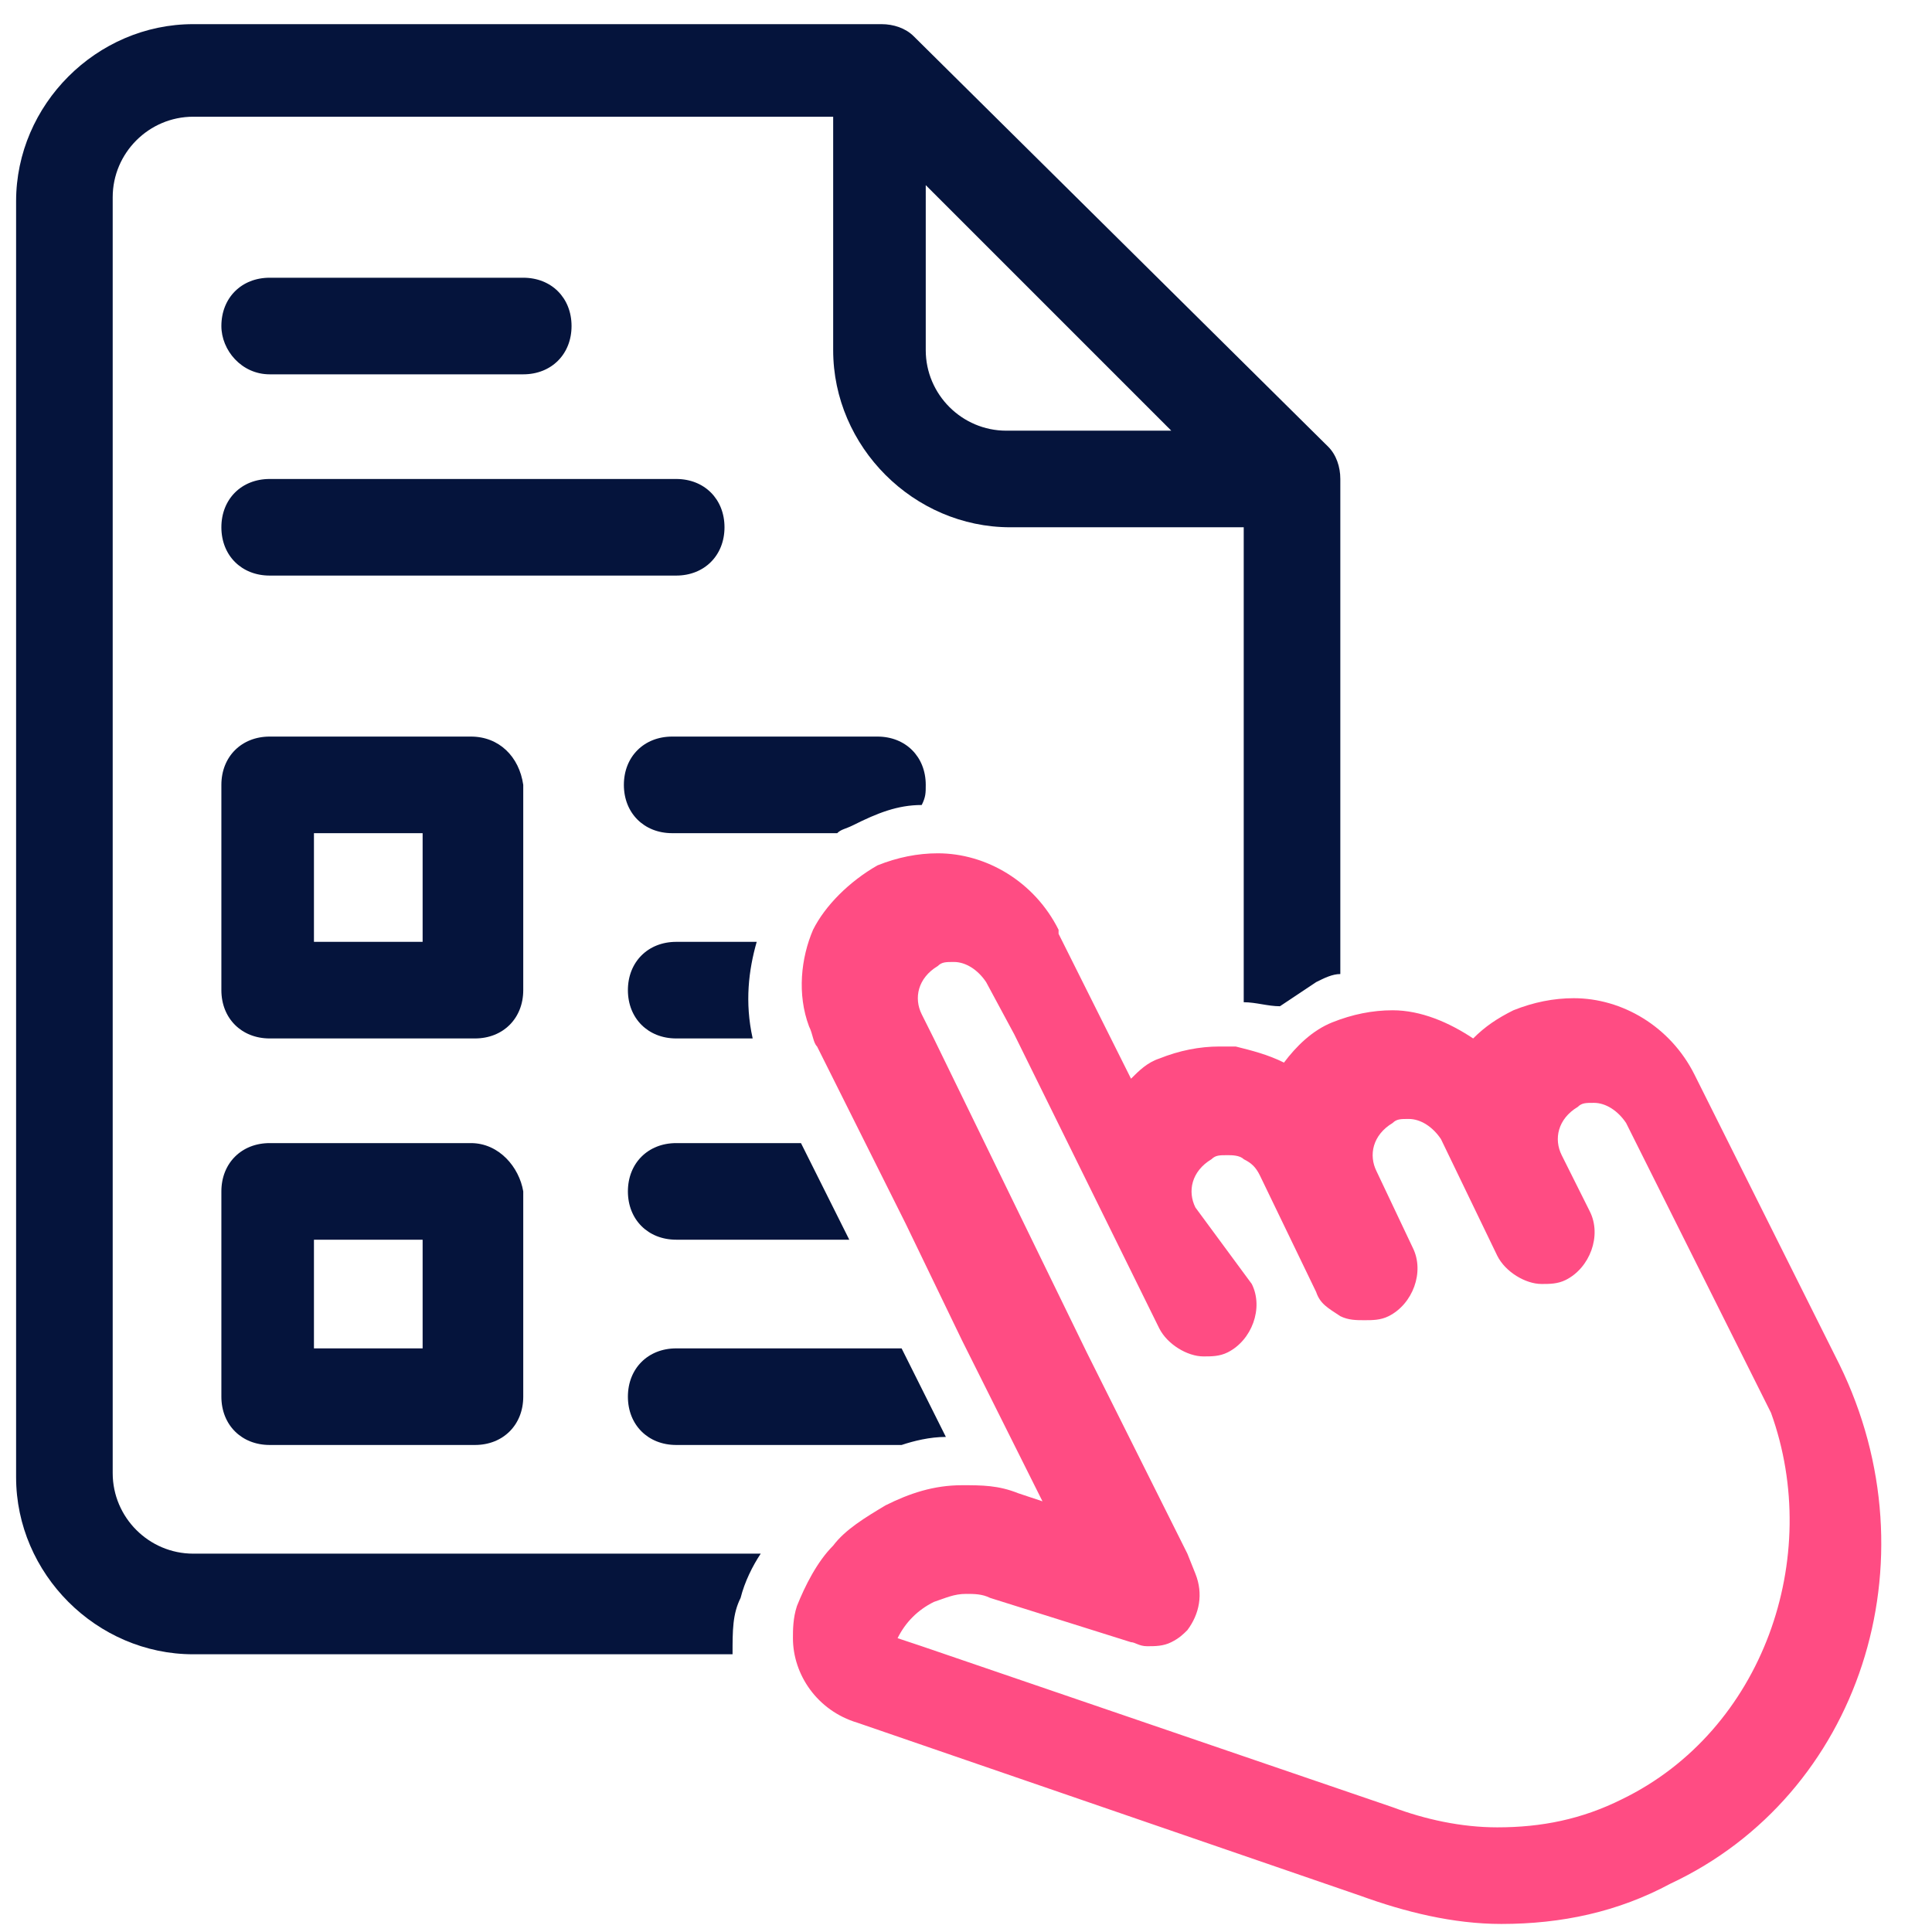
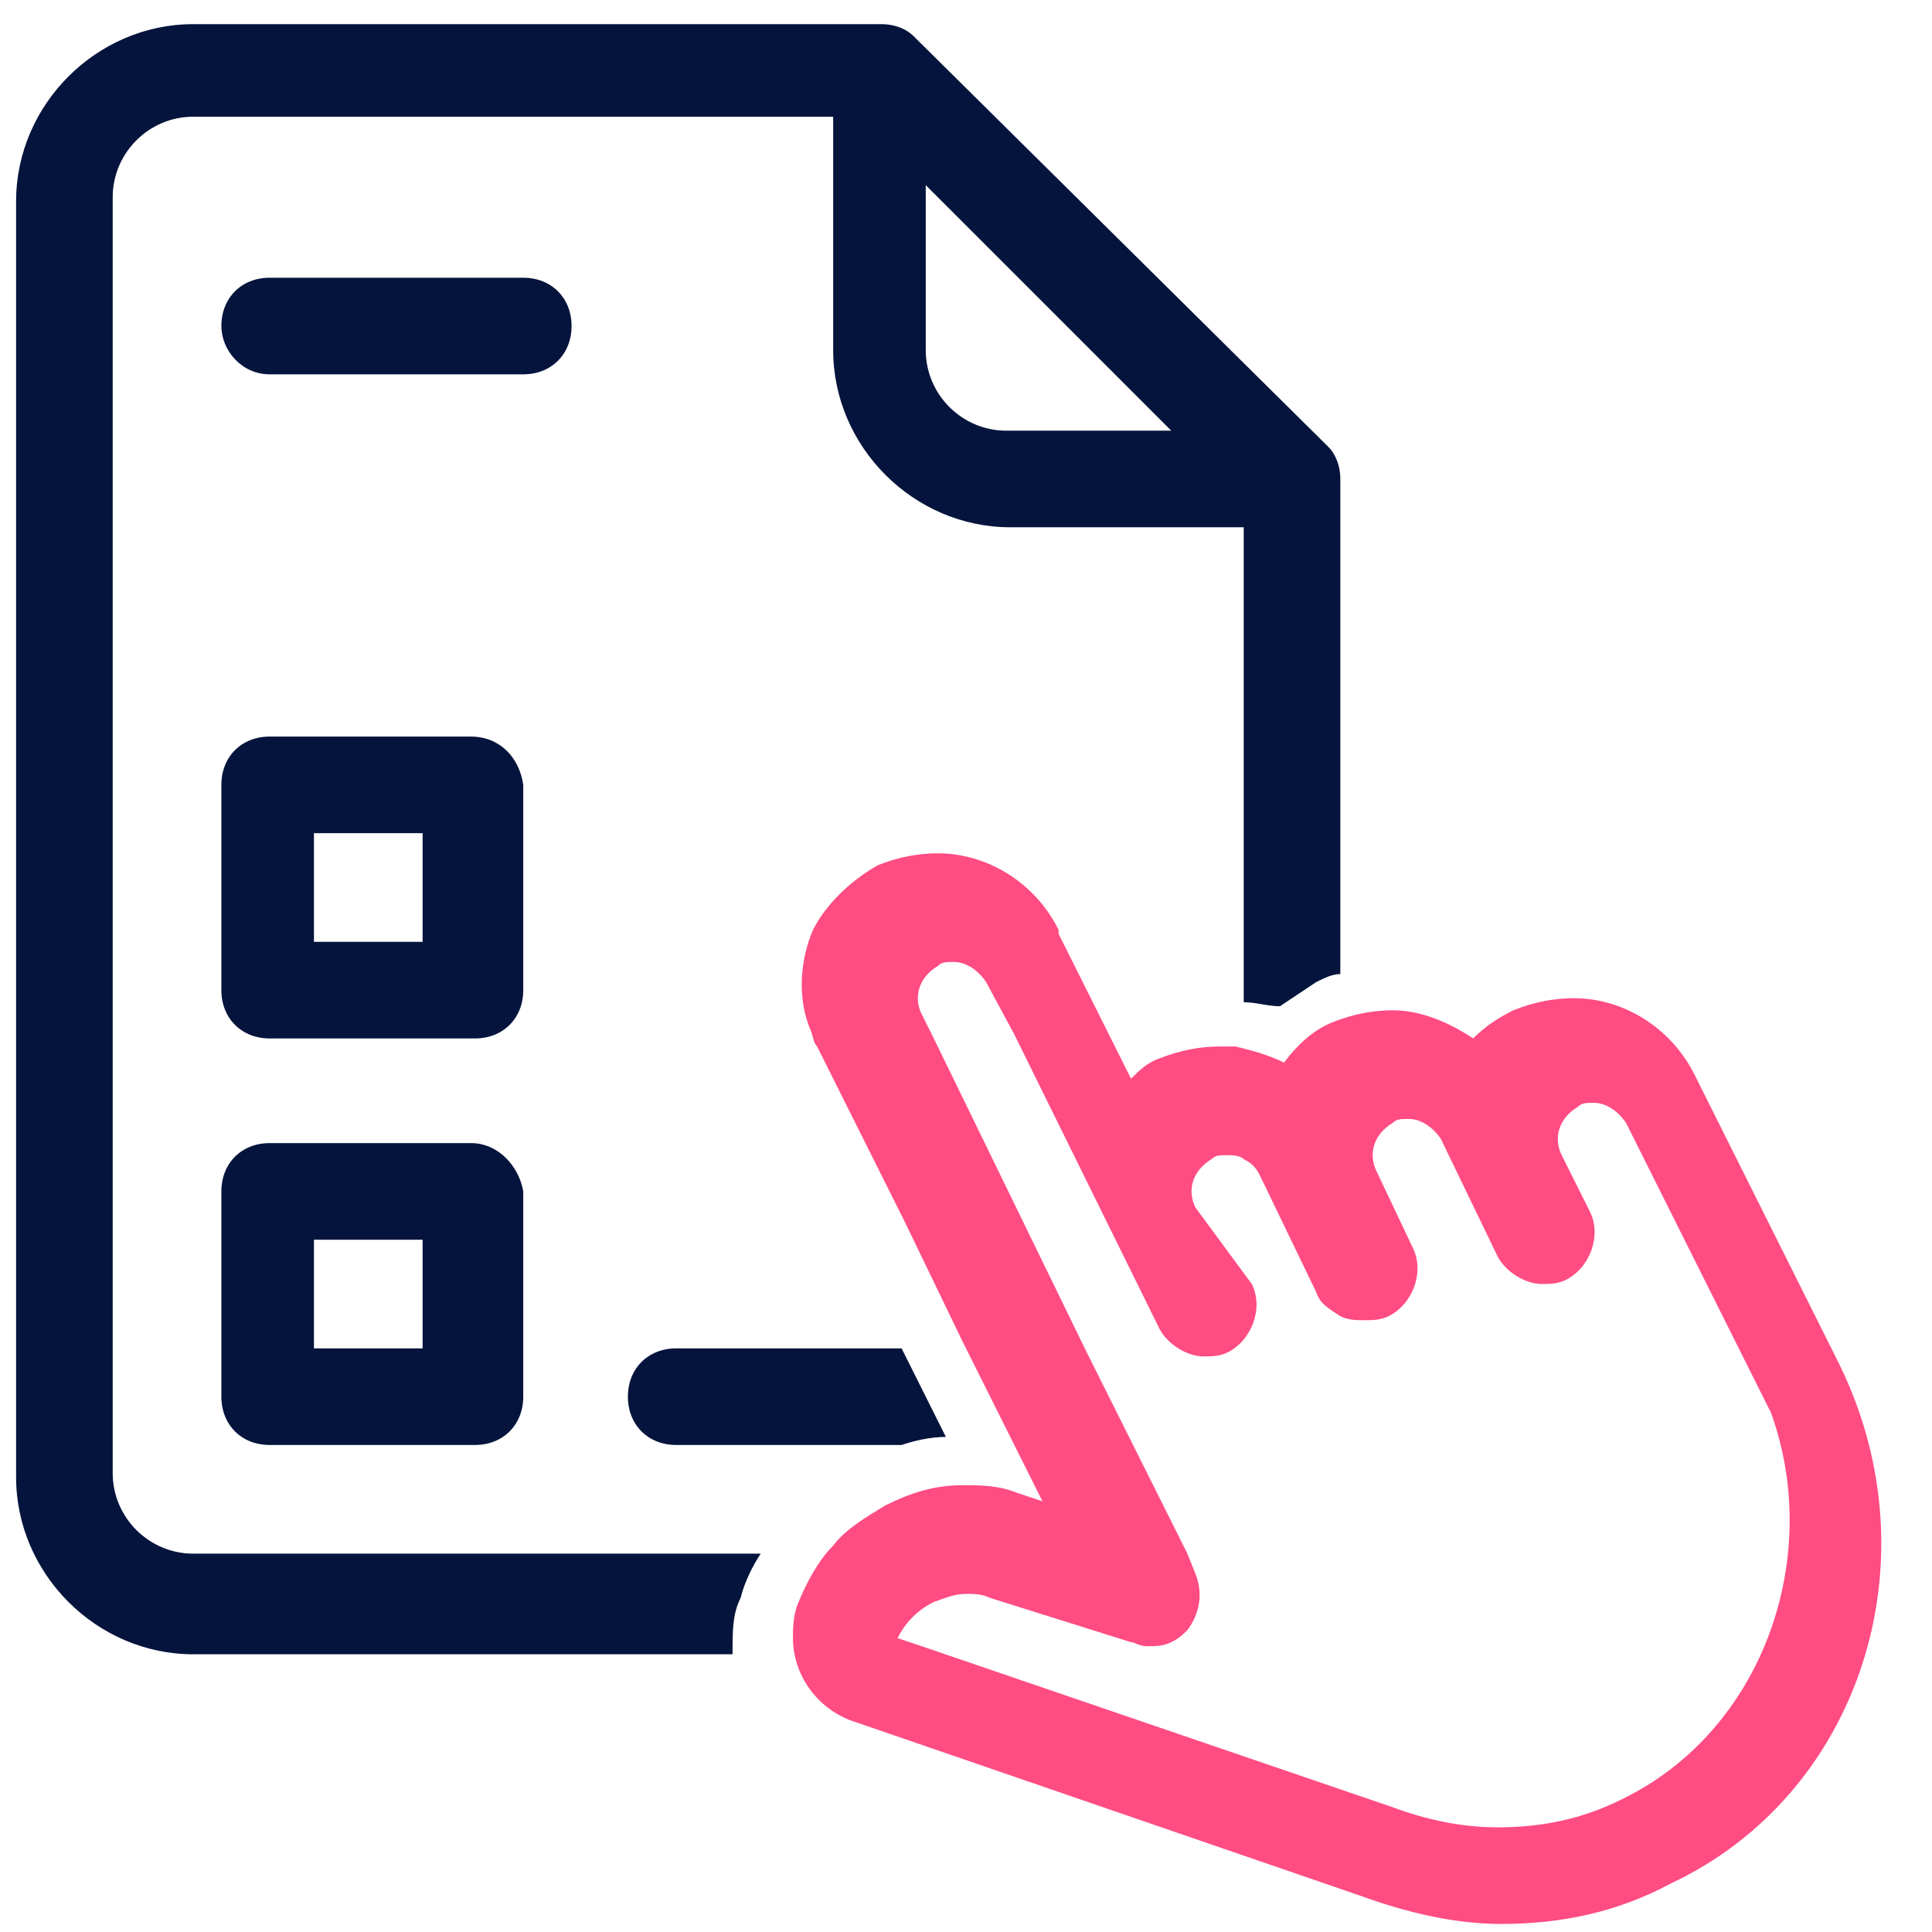
<svg xmlns="http://www.w3.org/2000/svg" version="1.1" id="Capa_1" x="0px" y="0px" viewBox="0 0 48 48" style="enable-background:new 0 0 48 48;" xml:space="preserve">
  <style type="text/css">
	.st0{fill:#05143C;}
	.st1{fill:#FF4C83;}
</style>
  <g>
    <path class="st0" d="M18.4,39.7c0.1-0.4,0.3-0.8,0.5-1.1H4.8c-1.1,0-2-0.9-2-2V4.9c0-1.1,0.9-2,2-2h15.9v5.8c0,2.4,2,4.4,4.4,4.4   h5.8v11.8c0.3,0,0.6,0.1,0.9,0.1c0.3-0.2,0.6-0.4,0.9-0.6c0.2-0.1,0.4-0.2,0.6-0.2V11.9c0-0.3-0.1-0.6-0.3-0.8L22.7,0.9   c-0.2-0.2-0.5-0.3-0.8-0.3H4.8c-2.4,0-4.4,2-4.4,4.4v31.7c0,2.4,2,4.4,4.4,4.4h13.4C18.2,40.5,18.2,40.1,18.4,39.7z M23,4.6   l6.1,6.1H25c-1.1,0-2-0.9-2-2V4.6z" />
    <path class="st0" d="M11.7,18.3H6.7c-0.7,0-1.2,0.5-1.2,1.2v5.1c0,0.7,0.5,1.2,1.2,1.2h5.1c0.7,0,1.2-0.5,1.2-1.2v-5.1   C12.9,18.8,12.4,18.3,11.7,18.3z M10.5,23.4H7.8v-2.7h2.7V23.4z" />
    <path class="st0" d="M11.7,28.4H6.7c-0.7,0-1.2,0.5-1.2,1.2v5.1c0,0.7,0.5,1.2,1.2,1.2h5.1c0.7,0,1.2-0.5,1.2-1.2v-5.1   C12.9,29,12.4,28.4,11.7,28.4z M10.5,33.5H7.8v-2.7h2.7V33.5z" />
-     <path class="st0" d="M22.9,20c0.1-0.2,0.1-0.3,0.1-0.5c0-0.7-0.5-1.2-1.2-1.2h-5.1c-0.7,0-1.2,0.5-1.2,1.2c0,0.7,0.5,1.2,1.2,1.2   h4.1c0.1-0.1,0.2-0.1,0.4-0.2C21.8,20.2,22.3,20,22.9,20z" />
-     <path class="st0" d="M18.8,23.4h-2c-0.7,0-1.2,0.5-1.2,1.2c0,0.7,0.5,1.2,1.2,1.2h1.9C18.5,24.9,18.6,24.1,18.8,23.4z" />
-     <path class="st0" d="M16.8,28.4c-0.7,0-1.2,0.5-1.2,1.2c0,0.7,0.5,1.2,1.2,1.2h4.3l-1.2-2.4H16.8z" />
    <path class="st0" d="M22.4,33.5h-5.6c-0.7,0-1.2,0.5-1.2,1.2c0,0.7,0.5,1.2,1.2,1.2h5.6c0.3-0.1,0.7-0.2,1.1-0.2L22.4,33.5z" />
    <path class="st0" d="M6.7,9.3H13c0.7,0,1.2-0.5,1.2-1.2c0-0.7-0.5-1.2-1.2-1.2H6.7C6,6.9,5.5,7.4,5.5,8.1C5.5,8.7,6,9.3,6.7,9.3z" />
-     <path class="st0" d="M6.7,14.3h10.1c0.7,0,1.2-0.5,1.2-1.2c0-0.7-0.5-1.2-1.2-1.2H6.7c-0.7,0-1.2,0.5-1.2,1.2   C5.5,13.8,6,14.3,6.7,14.3z" />
    <path class="st1" d="M45.7,33.9l-3.6-7.2c-0.6-1.2-1.8-1.9-3-1.9c-0.5,0-1,0.1-1.5,0.3c-0.4,0.2-0.7,0.4-1,0.7   c-0.6-0.4-1.3-0.7-2-0.7c-0.5,0-1,0.1-1.5,0.3c0,0,0,0,0,0c-0.5,0.2-0.9,0.6-1.2,1c-0.4-0.2-0.8-0.3-1.2-0.4c-0.1,0-0.3,0-0.4,0   c-0.5,0-1,0.1-1.5,0.3c-0.3,0.1-0.5,0.3-0.7,0.5l-0.7-1.4l-1.1-2.2l0-0.1c-0.6-1.2-1.8-1.9-3-1.9c-0.5,0-1,0.1-1.5,0.3   c-0.7,0.4-1.3,1-1.6,1.6c-0.3,0.7-0.4,1.6-0.1,2.4c0.1,0.2,0.1,0.4,0.2,0.5l1.1,2.2l1.1,2.2l1.4,2.9l1.2,2.4l0.8,1.6l-0.6-0.2   c-0.5-0.2-0.9-0.2-1.4-0.2c-0.7,0-1.3,0.2-1.9,0.5l0,0c-0.5,0.3-1,0.6-1.3,1c-0.4,0.4-0.7,1-0.9,1.5c-0.1,0.3-0.1,0.6-0.1,0.8   c0,0.9,0.6,1.8,1.6,2.1l12.5,4.3c1.1,0.4,2.3,0.7,3.5,0.7c1.5,0,2.9-0.3,4.2-1C46.2,44.6,48.1,38.8,45.7,33.9z M40.3,44.7   c-1,0.5-2,0.7-3.1,0.7c-0.9,0-1.8-0.2-2.6-0.5c0,0,0,0,0,0c0,0,0,0,0,0l-11.7-4l-0.6-0.2c0.2-0.4,0.5-0.7,0.9-0.9l0,0   c0.3-0.1,0.5-0.2,0.8-0.2c0.2,0,0.4,0,0.6,0.1c0,0,0,0,0,0l3.5,1.1c0.1,0,0.2,0.1,0.4,0.1c0.2,0,0.4,0,0.6-0.1   c0.2-0.1,0.3-0.2,0.4-0.3c0.3-0.4,0.4-0.9,0.2-1.4l-0.2-0.5l-1.5-3l-1-2l-3.8-7.8l-0.3-0.6c-0.2-0.4-0.1-0.9,0.4-1.2   c0.1-0.1,0.2-0.1,0.4-0.1c0.3,0,0.6,0.2,0.8,0.5l0.7,1.3l3.6,7.3c0.2,0.4,0.7,0.7,1.1,0.7c0.2,0,0.4,0,0.6-0.1   c0.6-0.3,0.9-1.1,0.6-1.7L29.7,30c-0.2-0.4-0.1-0.9,0.4-1.2c0.1-0.1,0.2-0.1,0.4-0.1c0.1,0,0.3,0,0.4,0.1c0.2,0.1,0.3,0.2,0.4,0.4   l1.4,2.9c0.1,0.3,0.3,0.4,0.6,0.6c0.2,0.1,0.4,0.1,0.6,0.1c0.2,0,0.4,0,0.6-0.1c0.6-0.3,0.9-1.1,0.6-1.7l-0.9-1.9   c-0.2-0.4-0.1-0.9,0.4-1.2c0.1-0.1,0.2-0.1,0.4-0.1c0.3,0,0.6,0.2,0.8,0.5l1.4,2.9c0.2,0.4,0.7,0.7,1.1,0.7c0.2,0,0.4,0,0.6-0.1   c0.6-0.3,0.9-1.1,0.6-1.7l-0.7-1.4c-0.2-0.4-0.1-0.9,0.4-1.2c0.1-0.1,0.2-0.1,0.4-0.1c0.3,0,0.6,0.2,0.8,0.5l3.6,7.2   C45.3,38.7,43.8,43,40.3,44.7z" />
  </g>
</svg>